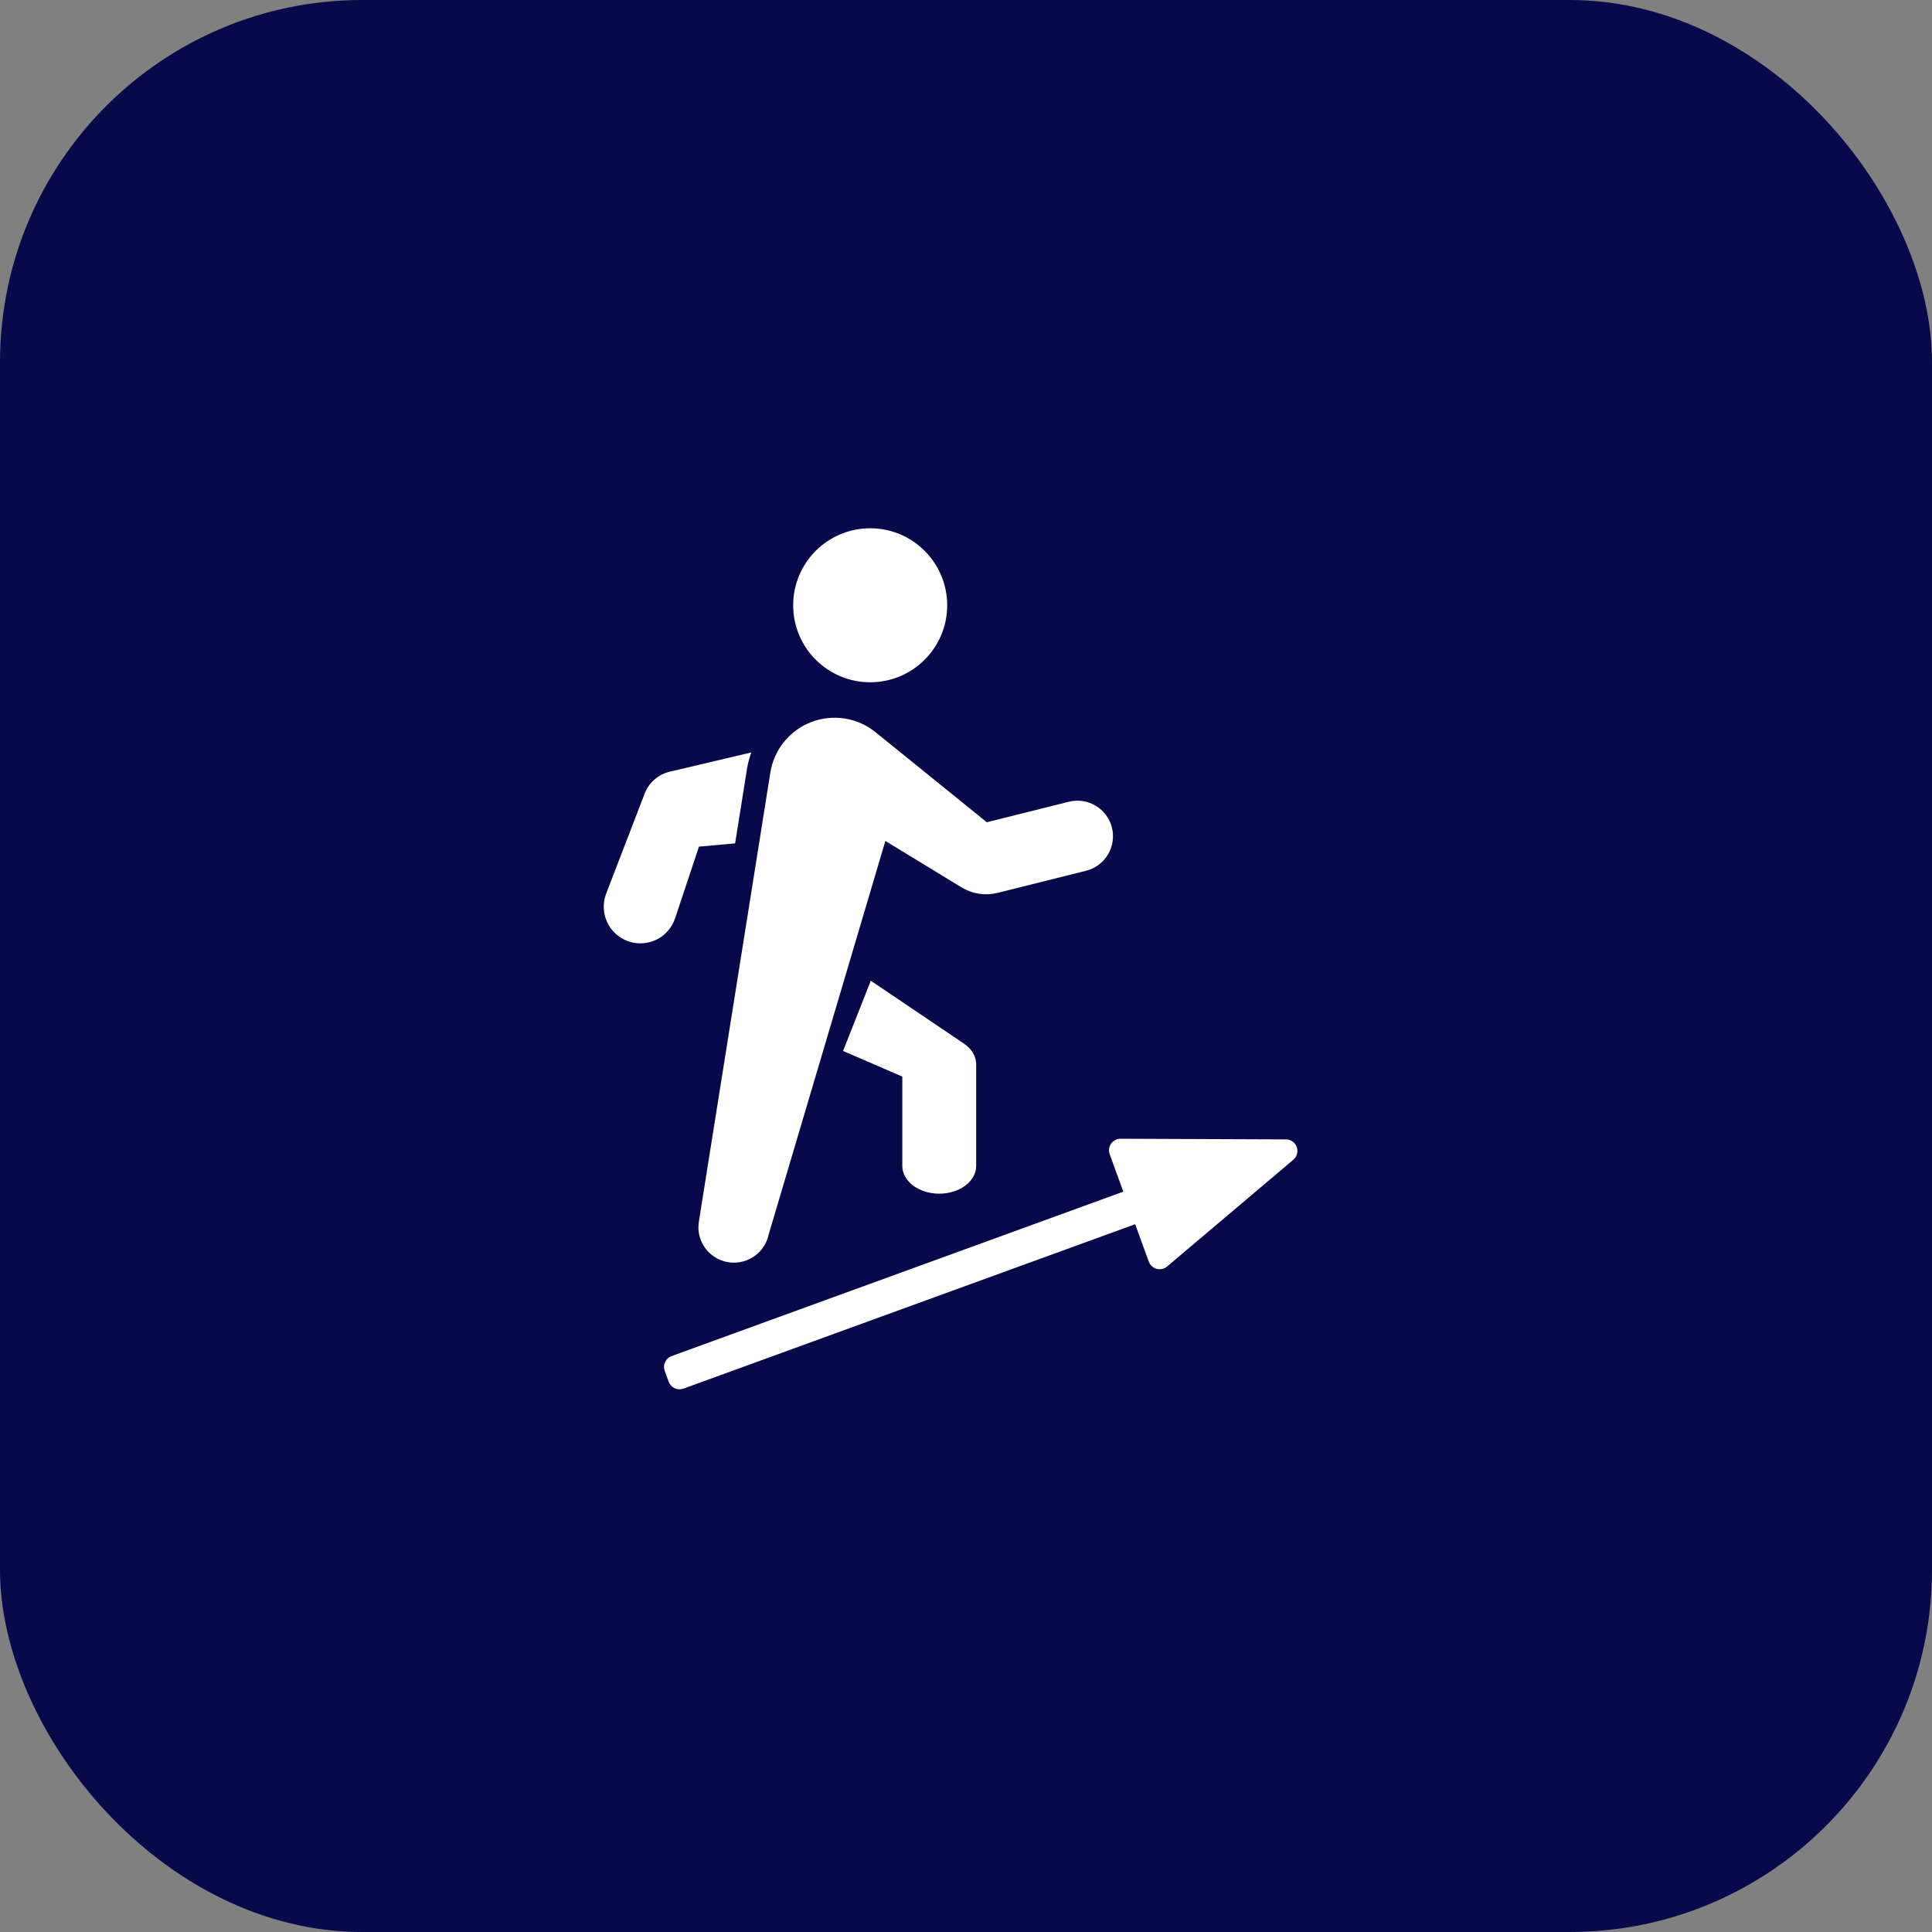
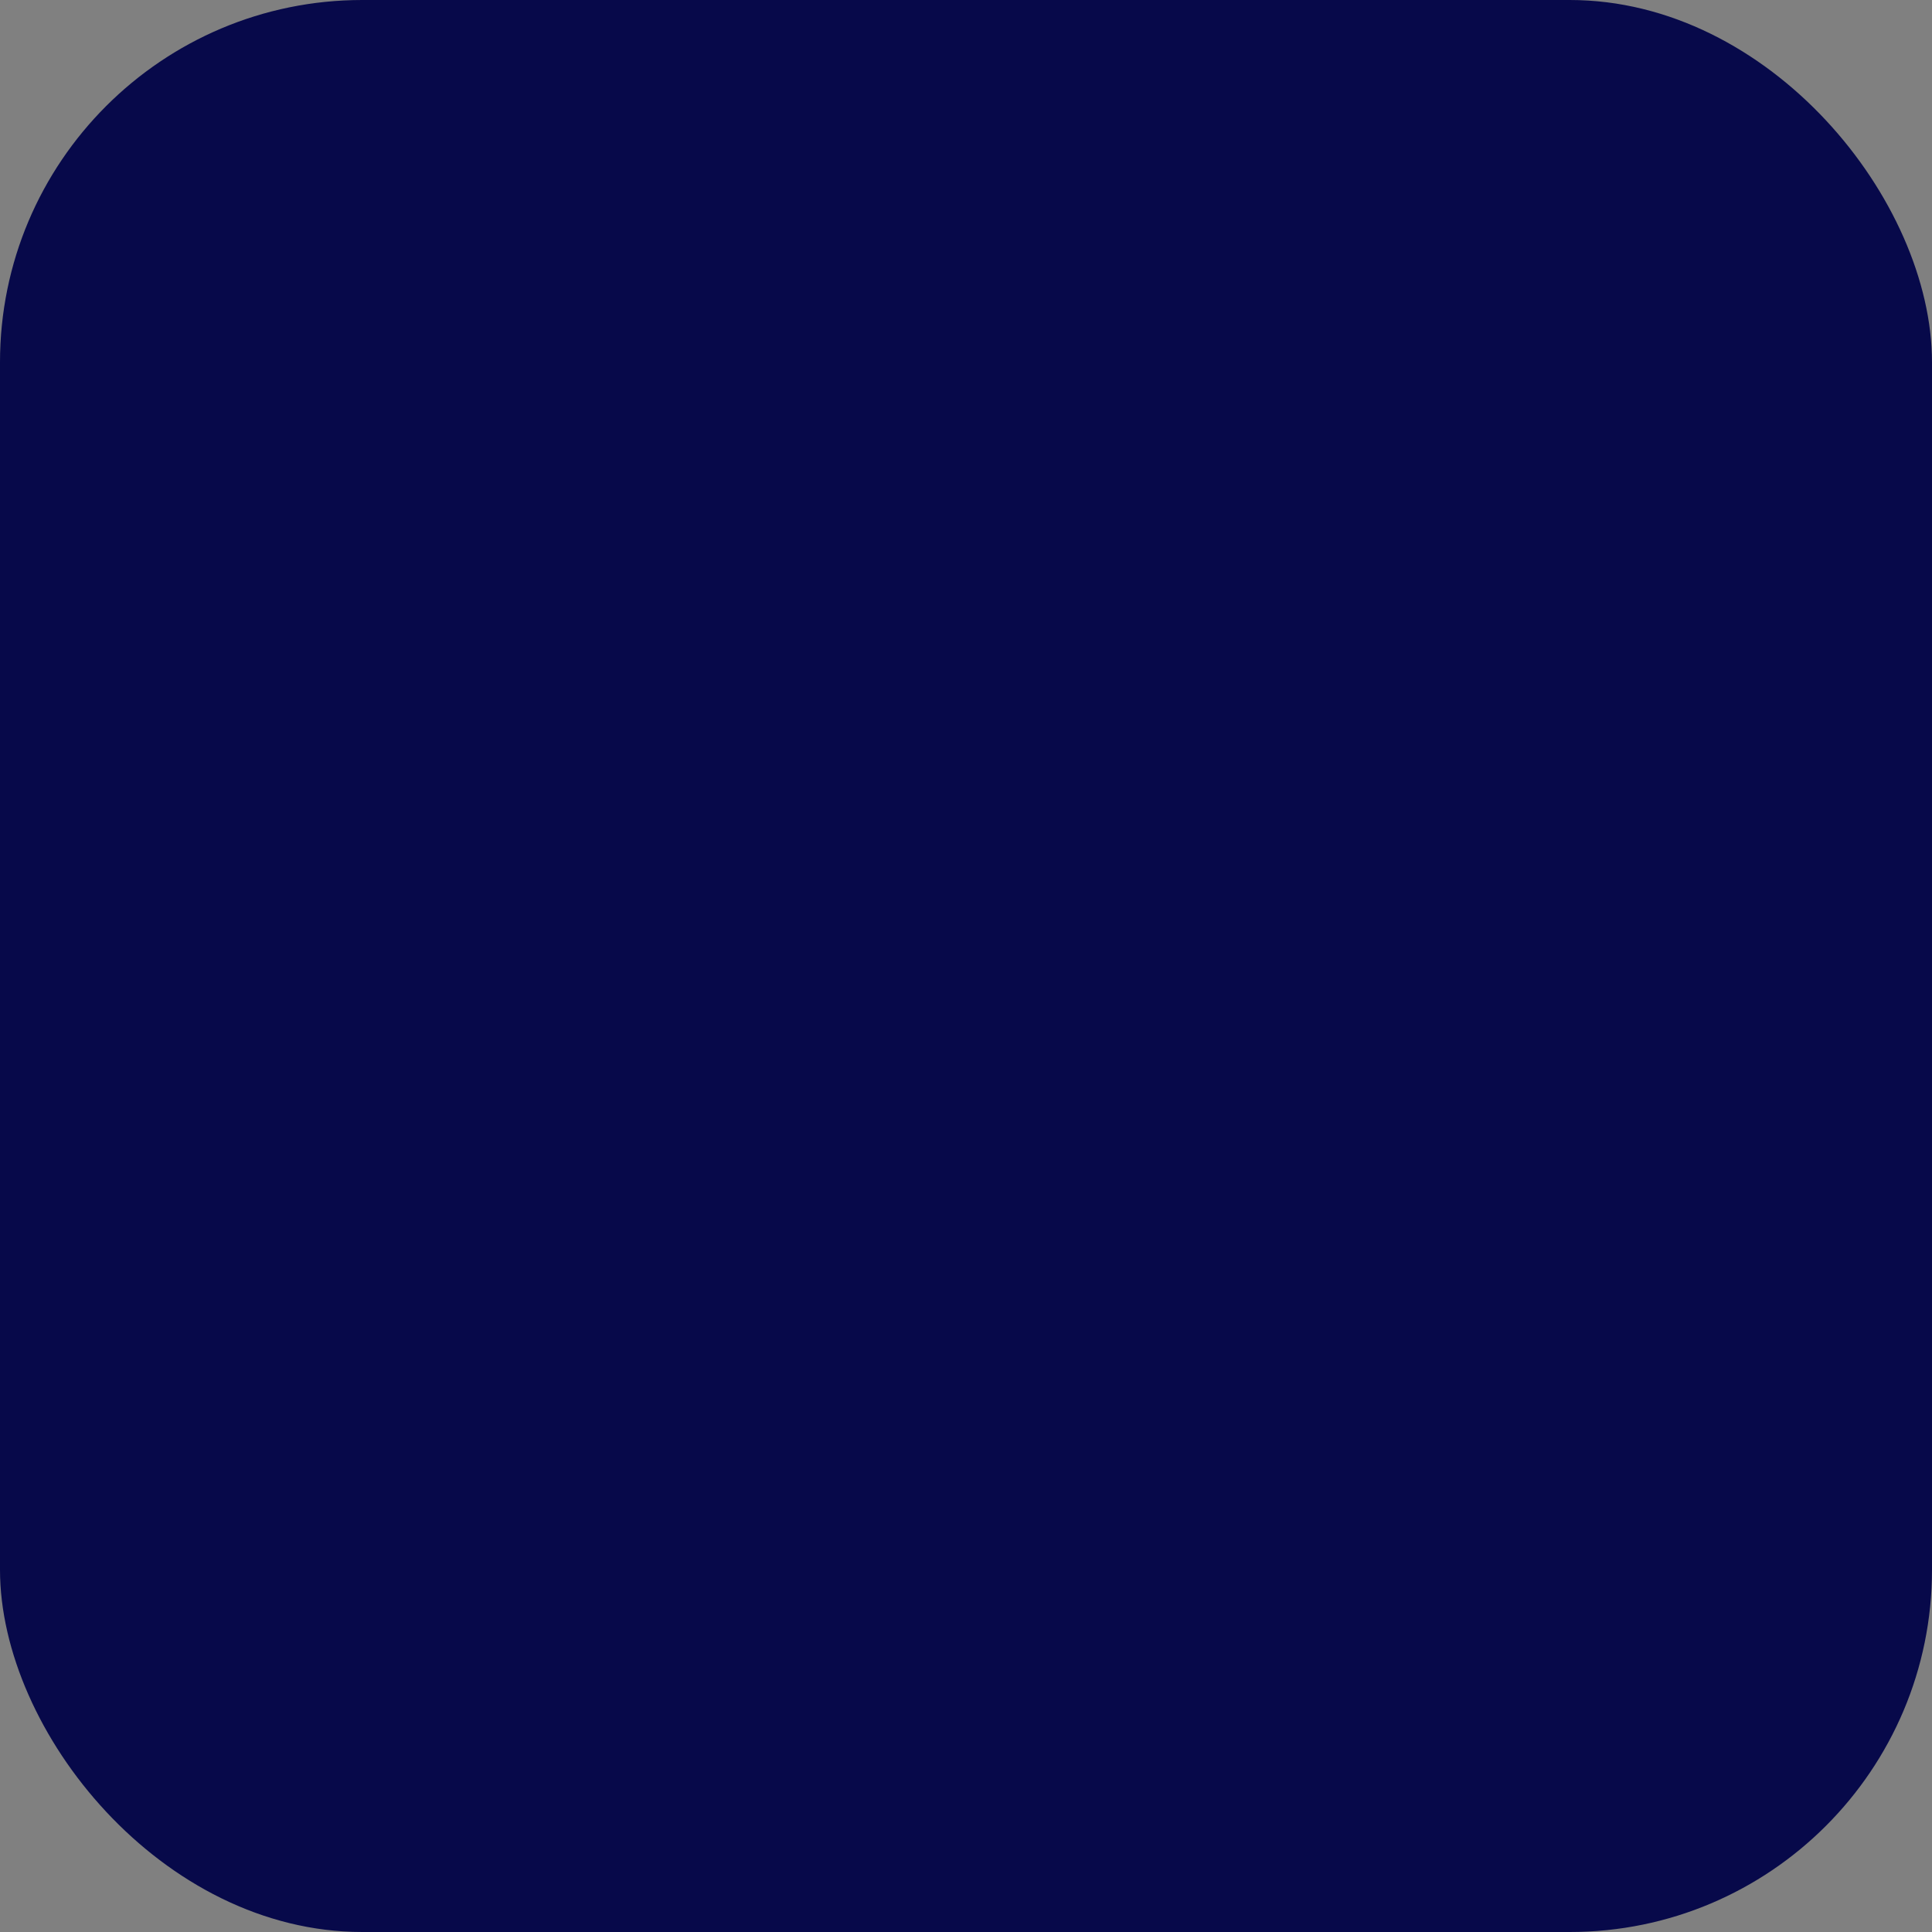
<svg xmlns="http://www.w3.org/2000/svg" width="64" height="64" viewBox="0 0 64 64" fill="none">
  <rect x="0" y="0" width="64" height="64" fill="#808080" stroke="none" />
  <rect width="64" height="64" rx="12" fill="#07094A" />
  <g clip-path="url(#clip0_418_17757)">
    <path d="M28.826 22.601C30.235 22.601 31.377 21.459 31.377 20.051C31.377 18.642 30.235 17.5 28.826 17.5C27.417 17.5 26.275 18.642 26.275 20.051C26.275 21.459 27.417 22.601 28.826 22.601Z" fill="white" />
    <path d="M31.932 34.571L28.846 32.488L27.928 34.814L29.89 35.663V38.623C29.89 38.867 30.019 39.101 30.248 39.273C30.478 39.446 30.789 39.542 31.113 39.542C31.438 39.542 31.749 39.446 31.978 39.273C32.208 39.101 32.337 38.867 32.337 38.623V35.254C32.337 35.125 32.3 34.998 32.231 34.88C32.161 34.763 32.059 34.657 31.932 34.571Z" fill="white" />
    <path d="M23.154 28.046L24.352 27.937L24.745 25.473C24.775 25.286 24.823 25.103 24.887 24.926L22.208 25.558C22.017 25.599 21.838 25.688 21.69 25.815C21.541 25.942 21.426 26.104 21.356 26.287L20.078 29.608C20.021 29.759 19.995 29.919 20.001 30.08C20.006 30.241 20.044 30.399 20.112 30.545C20.179 30.692 20.275 30.823 20.394 30.931C20.512 31.04 20.651 31.124 20.803 31.179C20.954 31.233 21.115 31.257 21.276 31.248C21.437 31.24 21.594 31.199 21.739 31.13C21.884 31.06 22.014 30.962 22.121 30.841C22.227 30.72 22.309 30.58 22.361 30.427L23.154 28.046Z" fill="white" />
    <path d="M36.834 27.416C36.797 27.266 36.73 27.125 36.638 27.001C36.546 26.876 36.43 26.771 36.298 26.692C36.165 26.612 36.018 26.56 35.865 26.537C35.712 26.514 35.556 26.522 35.406 26.559L32.69 27.238L29.004 24.256C28.71 24.018 28.359 23.861 27.986 23.802C27.612 23.743 27.23 23.783 26.877 23.918C26.523 24.053 26.212 24.279 25.974 24.572C25.736 24.866 25.579 25.217 25.519 25.59L23.165 40.379C23.149 40.469 23.139 40.56 23.135 40.651C23.135 40.942 23.243 41.222 23.438 41.438C23.633 41.654 23.9 41.79 24.189 41.821C24.478 41.851 24.768 41.773 25.004 41.602C25.239 41.431 25.403 41.18 25.463 40.895L29.329 27.858L31.857 29.398C32.034 29.505 32.231 29.576 32.435 29.607C32.64 29.637 32.848 29.627 33.049 29.577L35.977 28.845C36.127 28.807 36.269 28.741 36.393 28.648C36.517 28.556 36.622 28.441 36.702 28.308C36.781 28.175 36.834 28.028 36.857 27.875C36.879 27.722 36.872 27.566 36.834 27.416Z" fill="white" />
-     <path d="M42.955 37.995C42.928 37.921 42.88 37.858 42.816 37.813C42.752 37.768 42.675 37.744 42.597 37.744L37.121 37.722C37.059 37.722 36.998 37.737 36.944 37.765C36.889 37.793 36.842 37.834 36.807 37.885C36.771 37.935 36.748 37.993 36.74 38.054C36.732 38.115 36.739 38.178 36.76 38.236L37.211 39.475L22.248 44.922C22.153 44.956 22.075 45.028 22.032 45.119C21.989 45.211 21.985 45.316 22.02 45.412L22.15 45.771C22.185 45.867 22.256 45.944 22.348 45.987C22.44 46.03 22.545 46.034 22.64 46L37.604 40.553L38.055 41.793C38.09 41.888 38.161 41.966 38.253 42.009C38.273 42.019 38.295 42.026 38.317 42.032C38.376 42.048 38.438 42.049 38.499 42.035C38.559 42.022 38.615 41.994 38.662 41.954L42.843 38.418C42.903 38.367 42.945 38.3 42.965 38.224C42.985 38.148 42.982 38.068 42.955 37.995Z" fill="white" />
  </g>
  <defs>
    <clipPath id="clip0_418_17757">
-       <rect width="48" height="48" fill="white" transform="translate(8 8)" />
-     </clipPath>
+       </clipPath>
  </defs>
</svg>